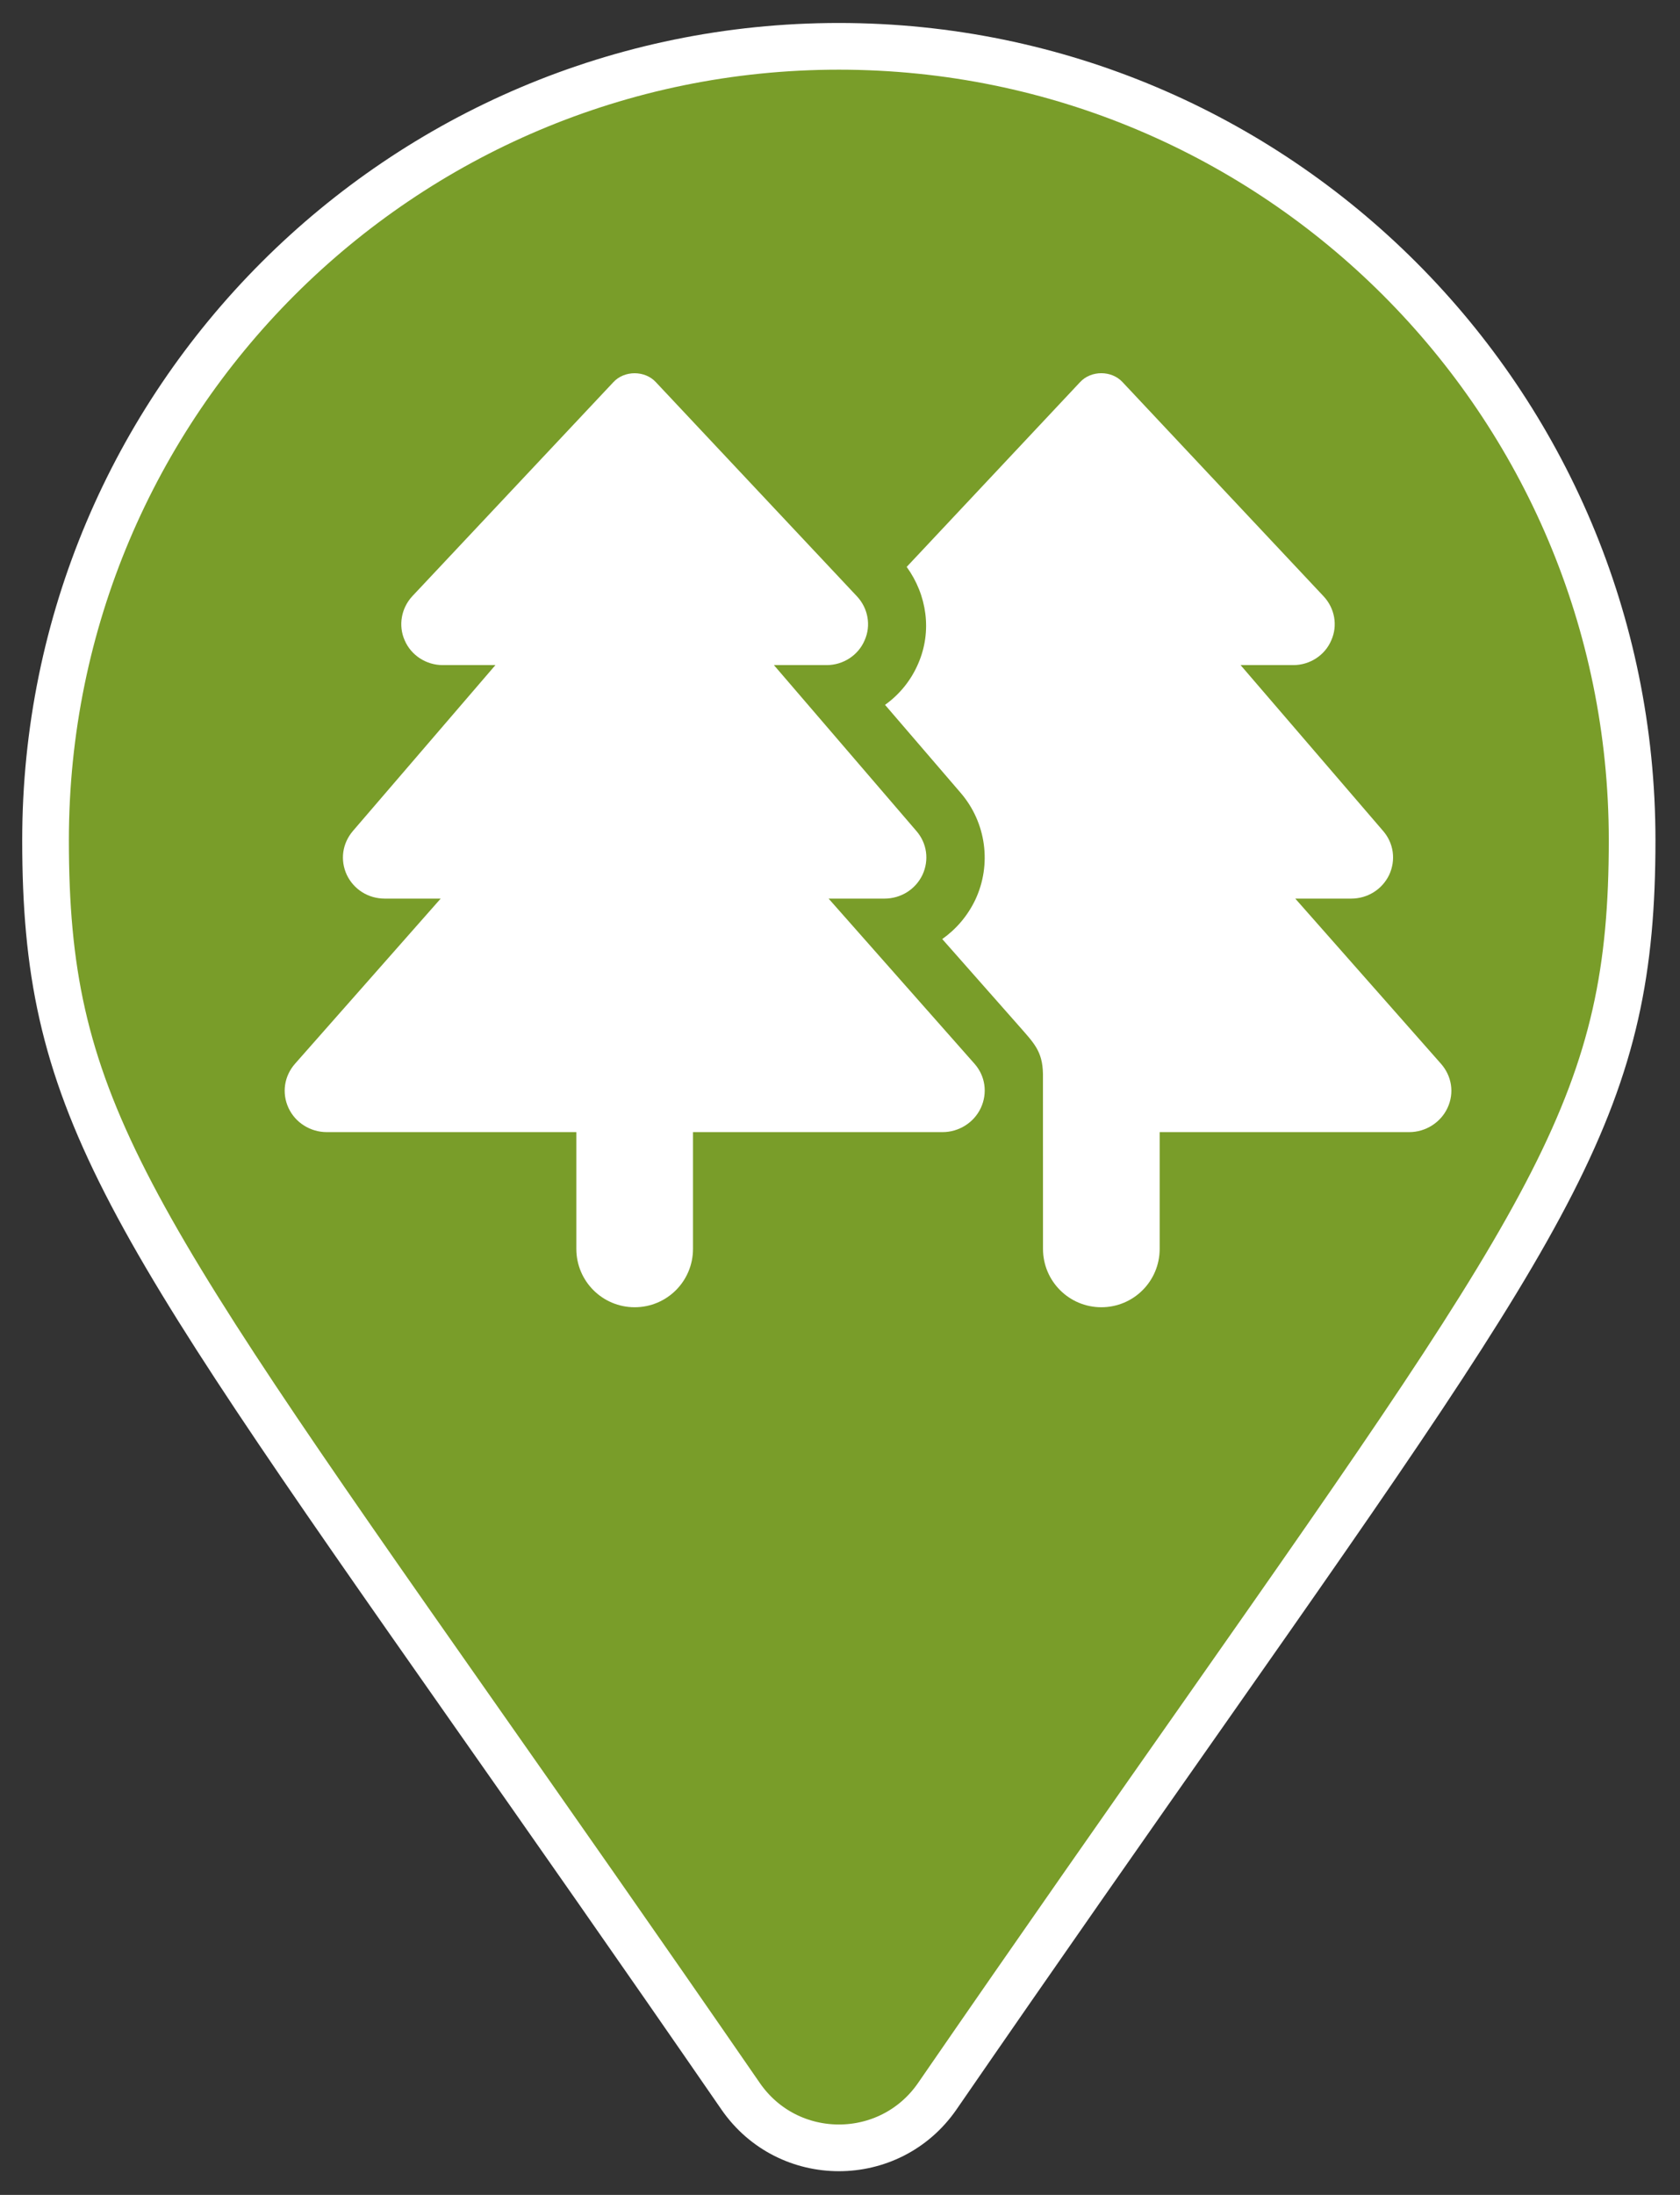
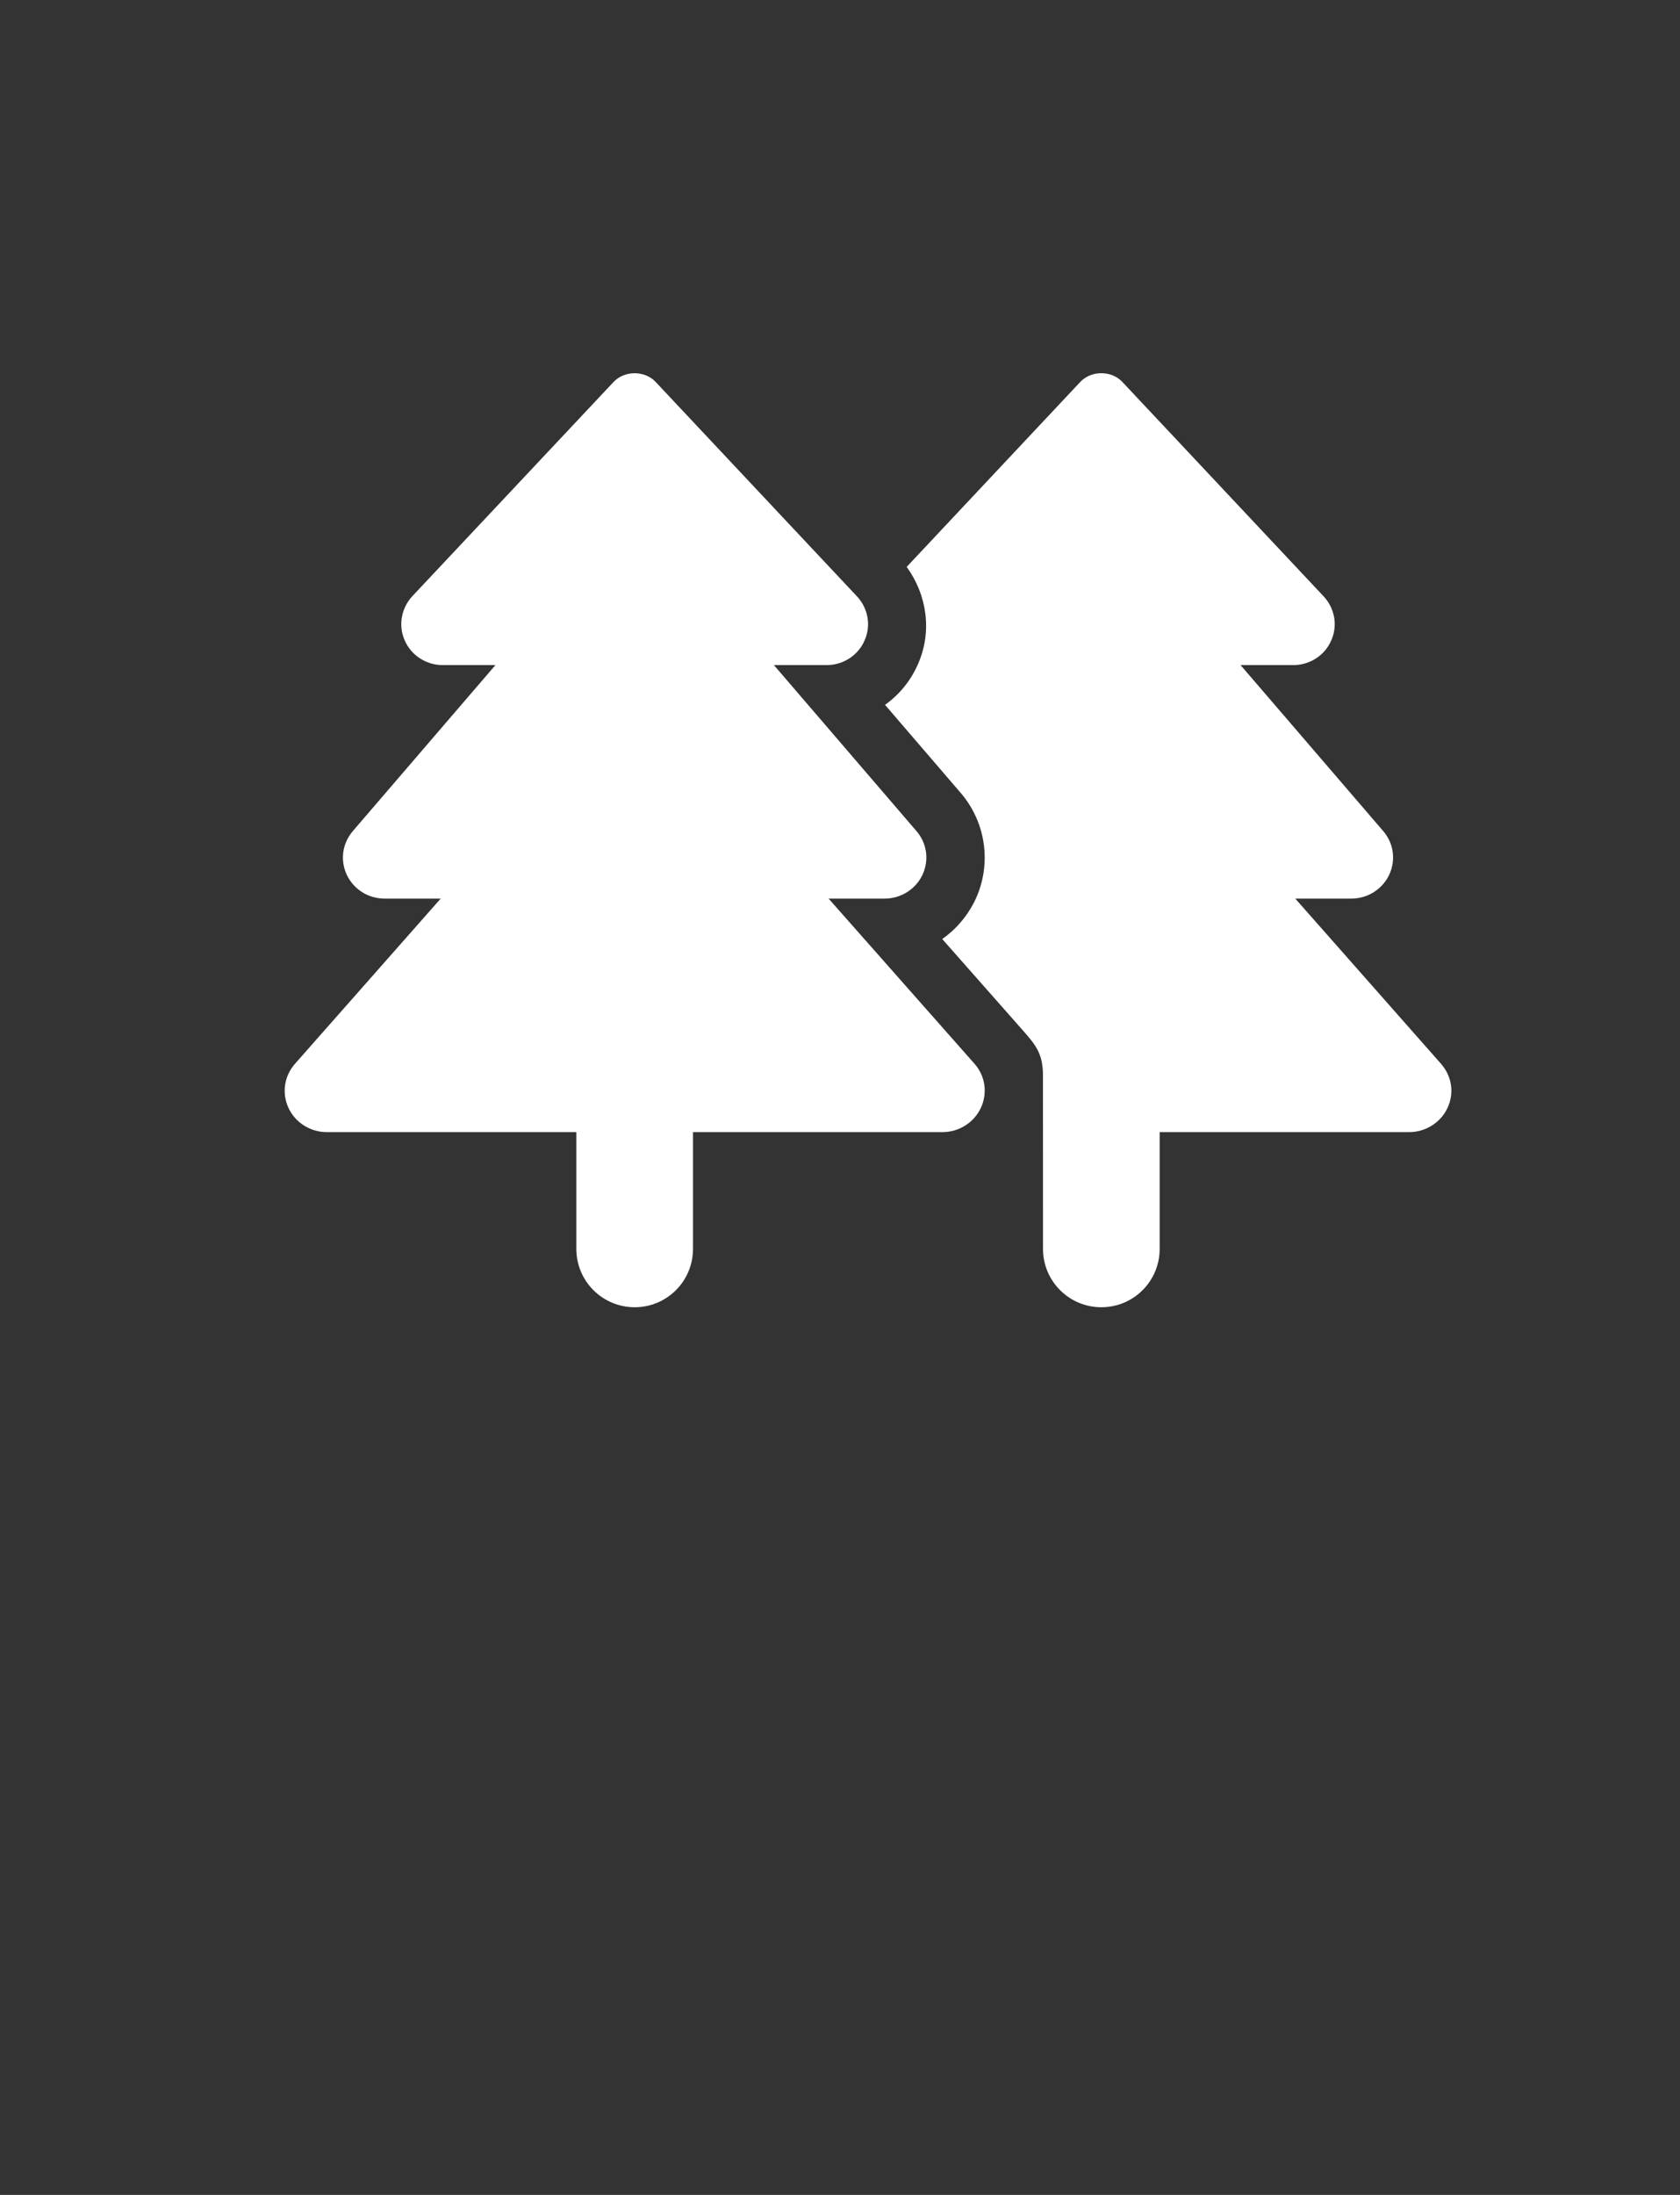
<svg xmlns="http://www.w3.org/2000/svg" width="36" height="47" viewBox="0 0 36 47">
  <rect x="0" y="0" width="36" height="47" fill="#333333" stroke="none" />
  <g fill="none" transform="translate(1.476 1.492)">
-     <path fill="#799D29" stroke="#FFF" d="M16.499,-0.5 C21.192,-0.5 25.442,1.403 28.519,4.48 C31.595,7.556 33.498,11.806 33.498,16.499 C33.498,22.037 31.961,24.309 24.377,35.117 C22.749,37.436 20.841,40.156 18.607,43.397 C18.098,44.132 17.299,44.5 16.501,44.5 C15.702,44.5 14.904,44.132 14.395,43.396 C12.169,40.17 10.266,37.459 8.642,35.146 C1.038,24.314 -0.5,22.043 -0.5,16.499 C-0.5,11.805 1.403,7.556 4.479,4.479 C7.556,1.403 11.805,-0.5 16.499,-0.5 Z" />
    <path fill="#FFF" d="M16.28,17.75 L17.476,17.75 C17.827,17.75 18.14,17.555 18.291,17.242 C18.438,16.925 18.389,16.563 18.159,16.3 L15.108,12.75 L16.237,12.75 C16.593,12.75 16.916,12.54 17.052,12.218 C17.194,11.901 17.125,11.53 16.886,11.276 L12.577,6.69 C12.343,6.437 11.903,6.437 11.669,6.69 L7.357,11.277 C7.123,11.531 7.055,11.902 7.196,12.22 C7.333,12.539 7.655,12.75 8.012,12.75 L9.14,12.75 L6.087,16.301 C5.858,16.569 5.809,16.926 5.956,17.243 C6.107,17.555 6.415,17.75 6.771,17.75 L7.967,17.75 L4.847,21.285 C4.613,21.549 4.559,21.915 4.706,22.232 C4.852,22.547 5.174,22.75 5.526,22.75 L10.874,22.75 L10.874,25.25 C10.874,25.941 11.433,26.5 12.124,26.5 C12.816,26.5 13.374,25.941 13.374,25.25 L13.374,22.75 L18.722,22.75 C19.073,22.75 19.396,22.545 19.542,22.232 C19.689,21.915 19.64,21.549 19.405,21.285 L16.28,17.75 L16.28,17.75 Z M29.401,21.285 L26.28,17.75 L27.477,17.75 C27.828,17.75 28.141,17.555 28.292,17.242 C28.439,16.925 28.39,16.563 28.161,16.3 L25.108,12.75 L26.237,12.75 C26.593,12.75 26.916,12.54 27.052,12.218 C27.194,11.901 27.125,11.53 26.886,11.276 L22.578,6.69 C22.343,6.436 21.904,6.436 21.669,6.69 L17.953,10.647 C18.388,11.248 18.5,12.024 18.202,12.713 C18.046,13.079 17.797,13.381 17.489,13.601 L19.11,15.486 C19.657,16.121 19.779,17.019 19.423,17.776 C19.257,18.122 19.013,18.405 18.715,18.616 L20.341,20.457 C20.678,20.842 20.863,21.011 20.873,21.5 L20.874,25.25 C20.874,25.941 21.433,26.5 22.124,26.5 C22.816,26.5 23.374,25.941 23.374,25.25 L23.374,22.75 L28.722,22.75 C29.073,22.75 29.396,22.545 29.542,22.232 C29.691,21.914 29.636,21.551 29.401,21.285 Z" />
  </g>
</svg>